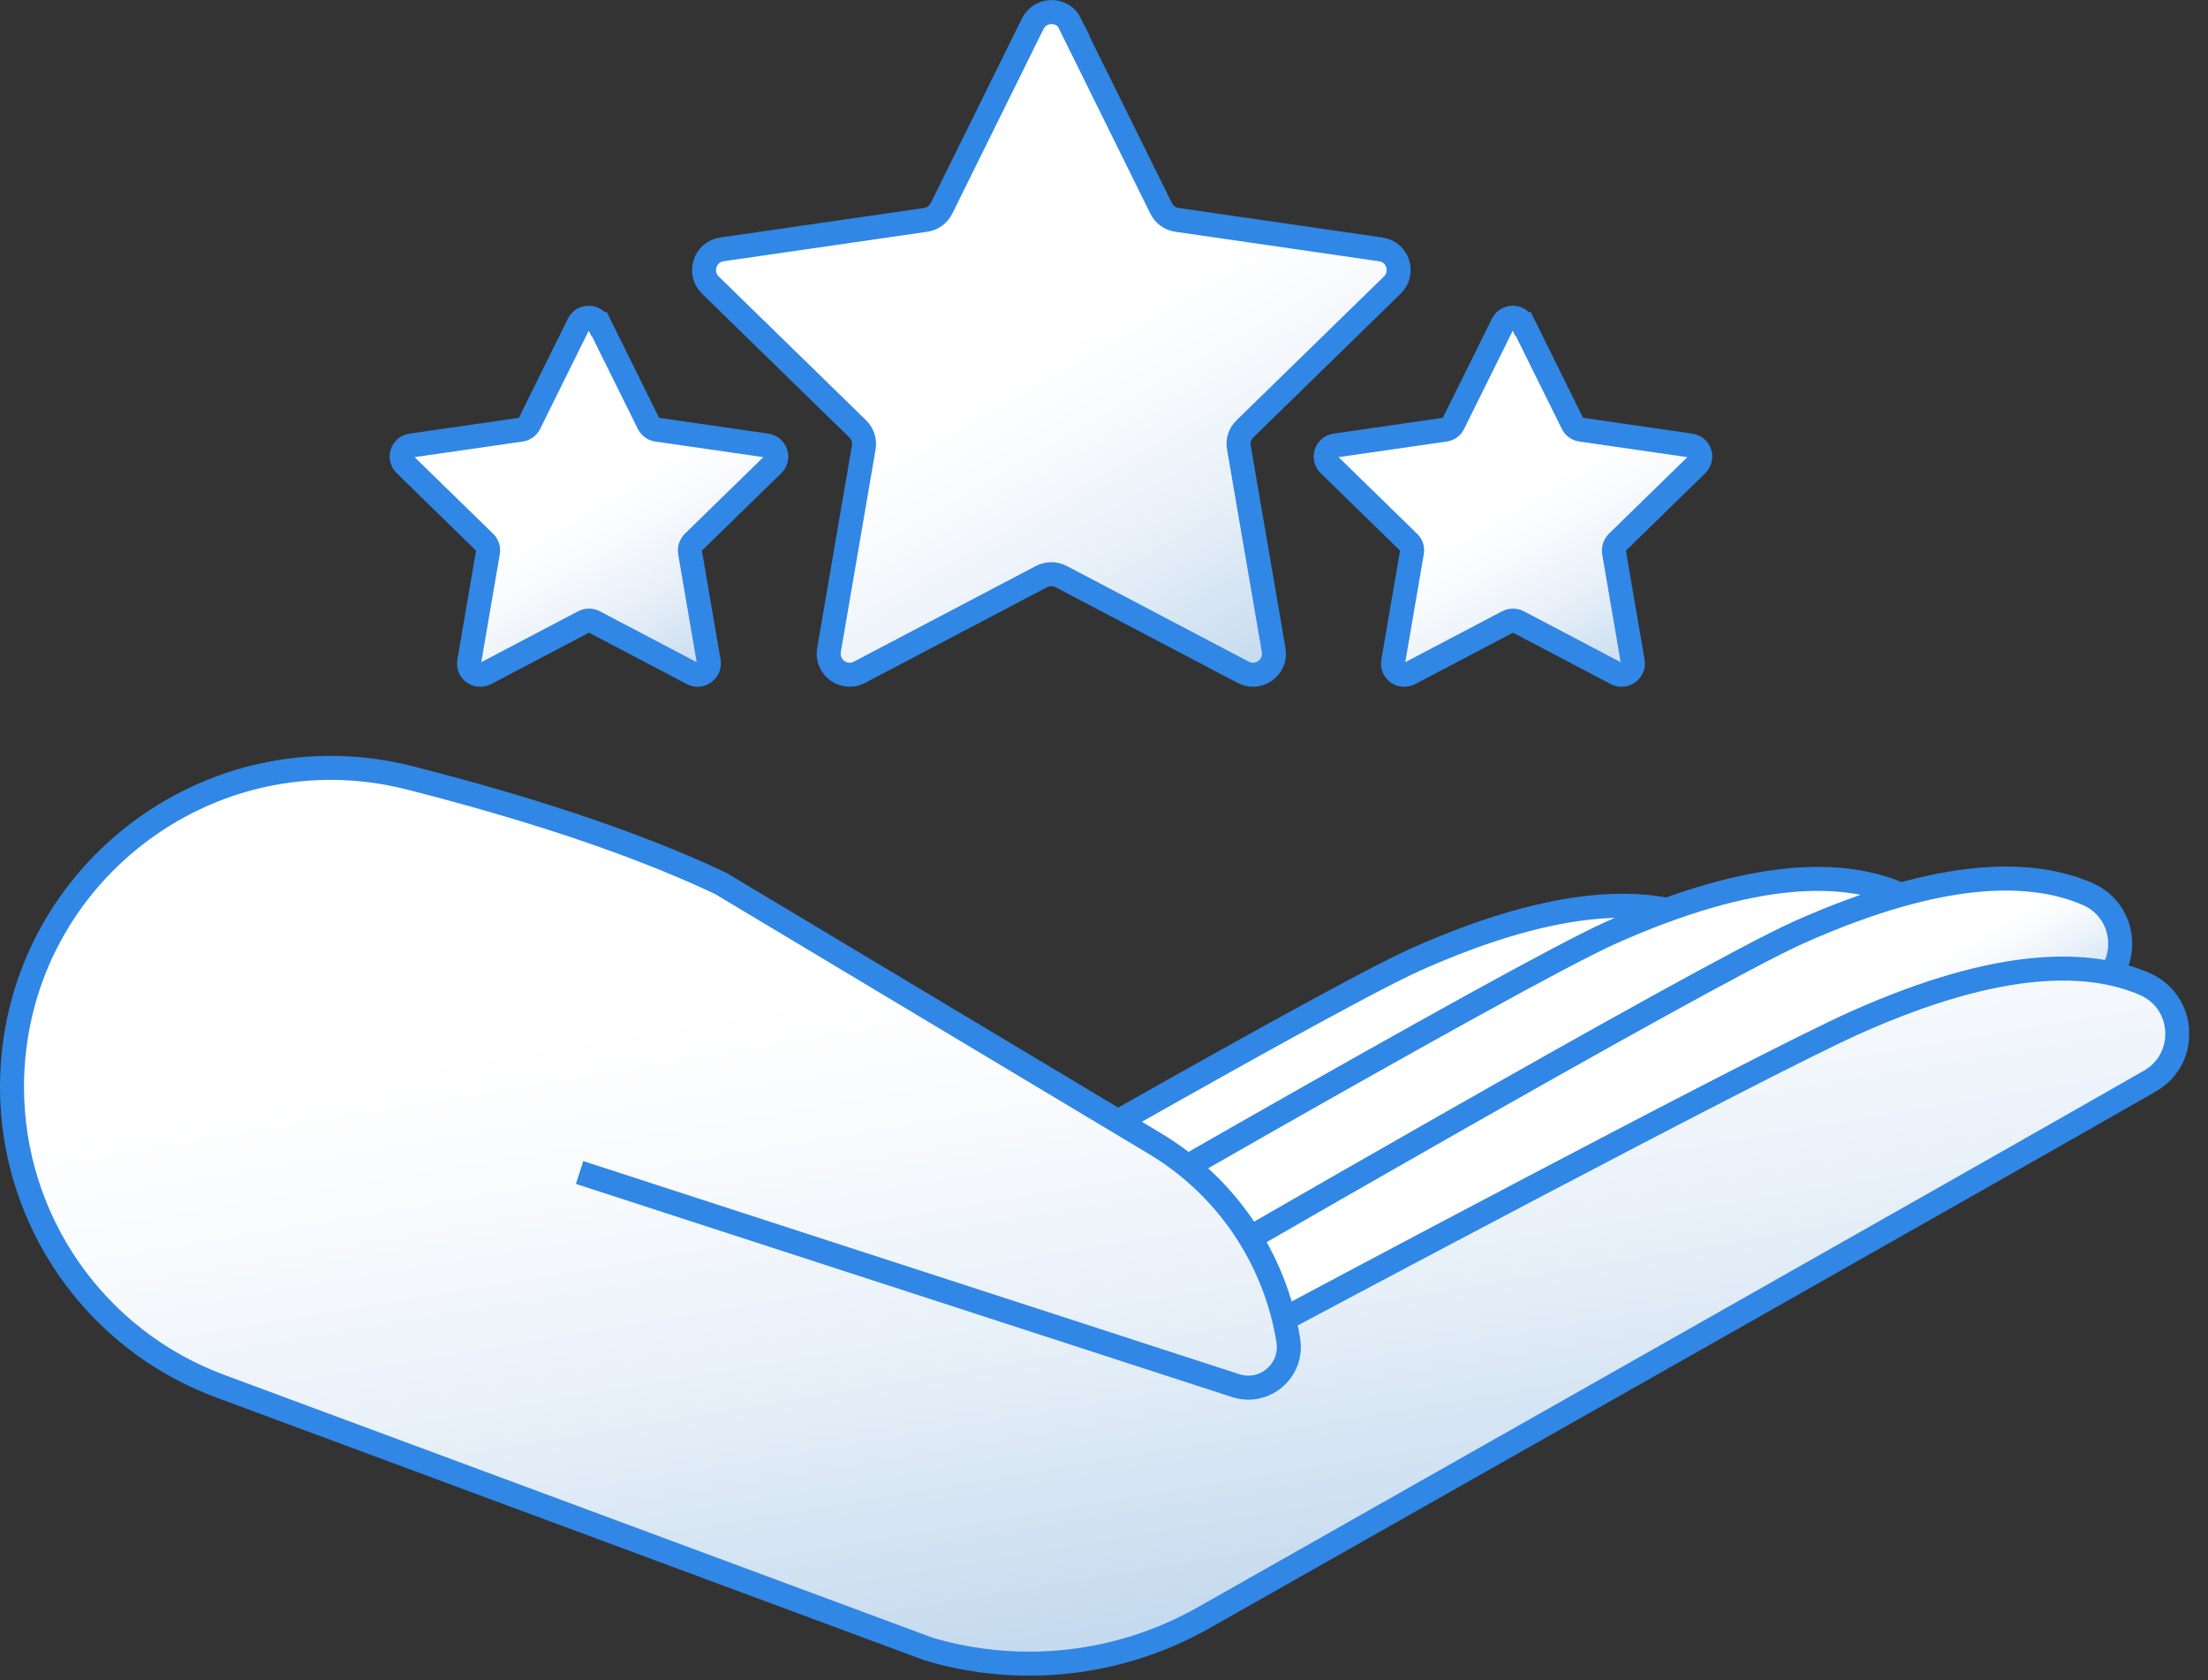
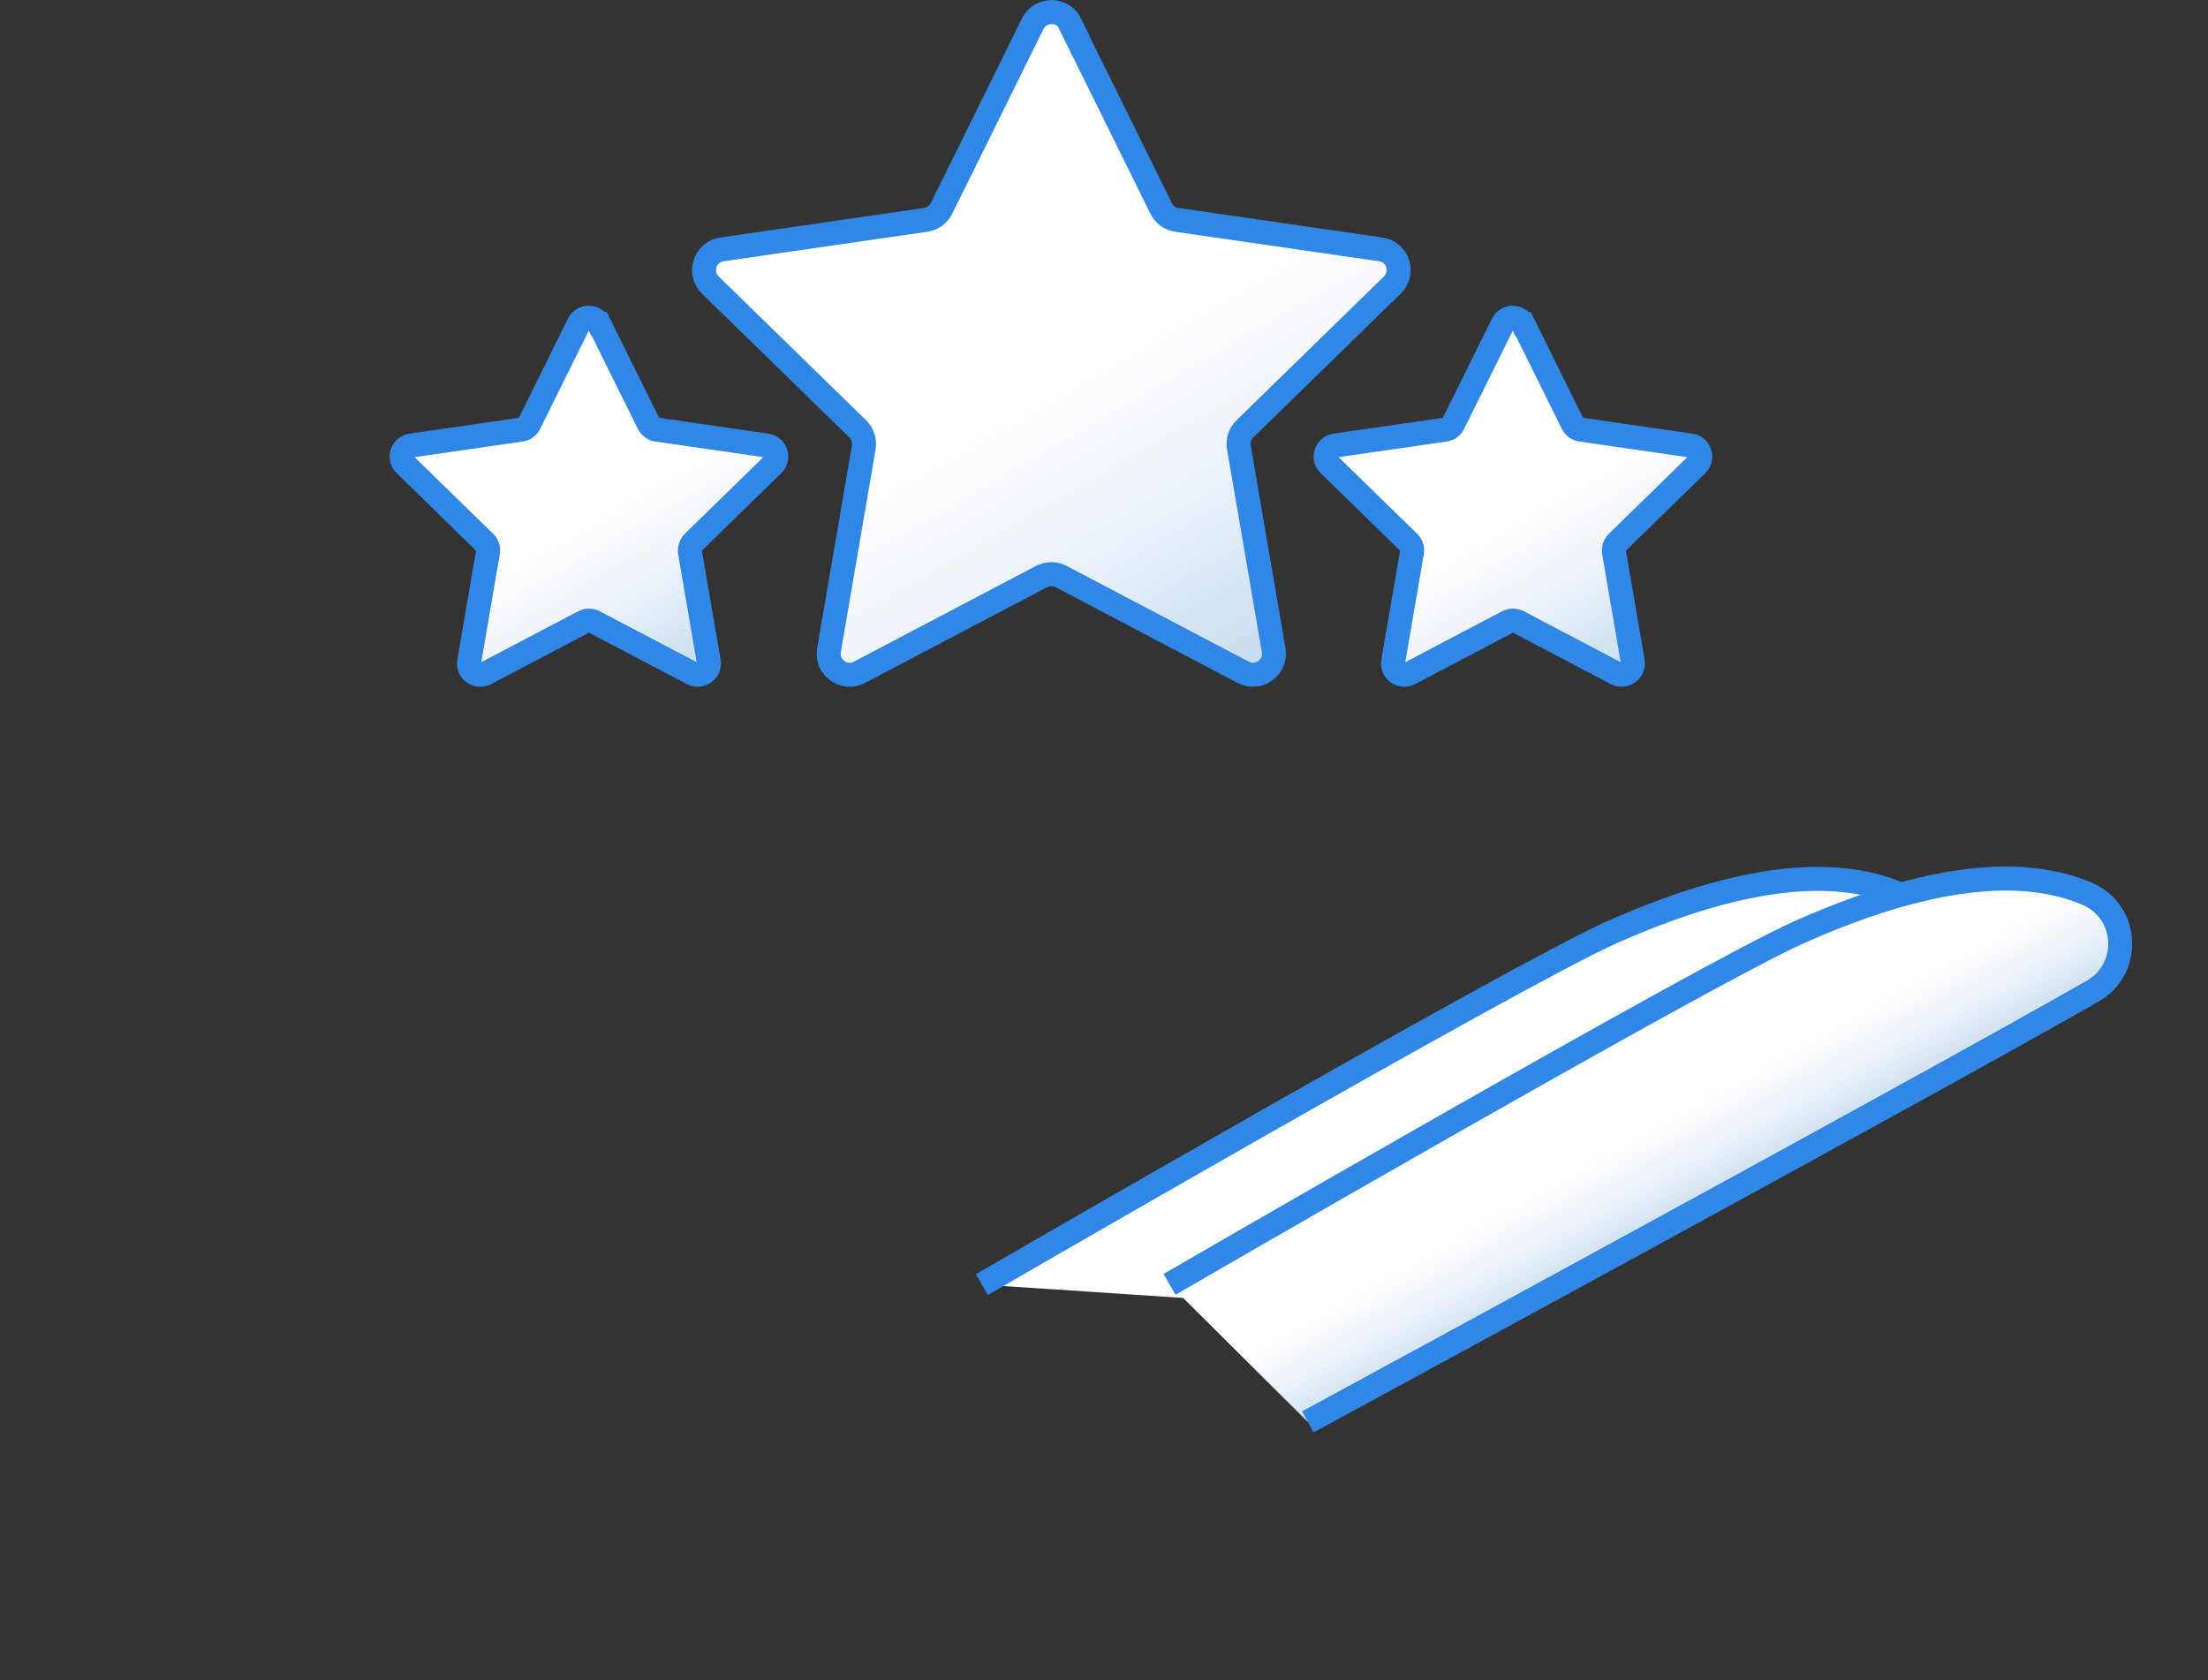
<svg xmlns="http://www.w3.org/2000/svg" width="92" height="70" viewBox="0 0 92 70" fill="none">
  <rect x="0" y="0" width="92" height="70" fill="#333333" stroke="none" />
  <g clip-path="url(#clip0_128_3327)">
    <path d="M44.58 0.99L48.38 8.68C48.51 8.94 48.75 9.12 49.04 9.16L57.53 10.39C58.25 10.49 58.53 11.37 58.01 11.88L51.87 17.87C51.66 18.07 51.57 18.36 51.62 18.64L53.07 27.09C53.19 27.8 52.44 28.35 51.8 28.01L44.21 24.02C43.96 23.89 43.65 23.89 43.4 24.02L35.81 28.01C35.17 28.35 34.42 27.8 34.54 27.09L35.99 18.64C36.04 18.36 35.94 18.07 35.74 17.87L29.6 11.88C29.08 11.37 29.37 10.49 30.08 10.39L38.57 9.16C38.85 9.12 39.1 8.94 39.23 8.68L43.03 0.99C43.35 0.34 44.28 0.34 44.6 0.99H44.58Z" fill="url(#paint0_linear_128_3327)" stroke="#3087E5" stroke-miterlimit="10" />
    <path d="M63.471 13.5L65.52 17.64C65.591 17.78 65.721 17.88 65.871 17.9L70.441 18.56C70.831 18.62 70.981 19.09 70.701 19.36L67.391 22.59C67.281 22.7 67.231 22.85 67.251 23.01L68.031 27.56C68.1 27.94 67.691 28.24 67.35 28.06L63.261 25.91C63.12 25.84 62.961 25.84 62.821 25.91L58.73 28.06C58.38 28.24 57.98 27.95 58.05 27.56L58.831 23.01C58.861 22.86 58.81 22.7 58.691 22.59L55.38 19.36C55.1 19.09 55.251 18.61 55.641 18.56L60.211 17.9C60.361 17.88 60.501 17.78 60.56 17.64L62.611 13.5C62.781 13.15 63.281 13.15 63.45 13.5H63.471Z" fill="url(#paint1_linear_128_3327)" stroke="#3087E5" stroke-miterlimit="10" />
    <path d="M24.971 13.5L27.02 17.64C27.09 17.78 27.221 17.88 27.37 17.9L31.941 18.56C32.331 18.62 32.48 19.09 32.2 19.36L28.89 22.59C28.78 22.7 28.73 22.85 28.75 23.01L29.53 27.56C29.601 27.94 29.191 28.24 28.851 28.06L24.761 25.91C24.62 25.84 24.46 25.84 24.32 25.91L20.23 28.06C19.881 28.24 19.48 27.95 19.55 27.56L20.331 23.01C20.36 22.86 20.311 22.7 20.191 22.59L16.881 19.36C16.601 19.09 16.75 18.61 17.14 18.56L21.71 17.9C21.86 17.88 22 17.78 22.061 17.64L24.11 13.5C24.28 13.15 24.78 13.15 24.951 13.5H24.971Z" fill="url(#paint2_linear_128_3327)" stroke="#3087E5" stroke-miterlimit="10" />
-     <path d="M48.02 55.65C48.02 55.65 64.2 46.45 71.24 42.42C72.879 41.48 72.71 39.09 70.969 38.36C68.7 37.4 65.04 37.28 58.999 39.97C54.959 41.77 32.77 54.64 32.77 54.64" fill="url(#paint3_linear_128_3327)" />
-     <path d="M48.02 55.65C48.02 55.65 64.2 46.45 71.24 42.42C72.879 41.48 72.71 39.09 70.969 38.36C68.7 37.4 65.04 37.28 58.999 39.97C54.959 41.77 32.77 54.64 32.77 54.64" stroke="#3087E5" stroke-miterlimit="10" />
    <path d="M56.16 54.53C56.16 54.53 72.34 45.33 79.38 41.3C81.02 40.36 80.85 37.97 79.11 37.24C76.84 36.28 73.18 36.16 67.14 38.85C63.1 40.65 40.91 53.52 40.91 53.52" fill="url(#paint4_linear_128_3327)" />
    <path d="M56.16 54.53C56.16 54.53 72.34 45.33 79.38 41.3C81.02 40.36 80.85 37.97 79.11 37.24C76.84 36.28 73.18 36.16 67.14 38.85C63.1 40.65 40.91 53.52 40.91 53.52" stroke="#3087E5" stroke-miterlimit="10" />
    <path d="M54.49 59.24C54.49 59.24 80.16 45.32 87.201 41.29C88.82 40.36 88.691 37.98 86.971 37.24C84.71 36.27 81.04 36.13 74.96 38.84C70.921 40.64 48.73 53.51 48.73 53.51" fill="url(#paint5_linear_128_3327)" />
    <path d="M54.49 59.24C54.49 59.24 80.16 45.32 87.201 41.29C88.82 40.36 88.691 37.98 86.971 37.24C84.71 36.27 81.04 36.13 74.96 38.84C70.921 40.64 48.73 53.51 48.73 53.51" stroke="#3087E5" stroke-miterlimit="10" />
-     <path d="M24.15 48.85L51.49 57.73C52.69 58.12 53.88 57.1 53.68 55.85C53.13 52.43 51.1 49.43 48.13 47.65L30.02 36.8C26.21 35 21.56 33.55 17.08 32.41C8.67 30.27 0.5 36.61 0.5 45.29C0.5 50.85 3.96 55.82 9.17 57.75L38.71 68.71C42.54 69.84 46.67 69.37 50.15 67.4C60.88 61.32 84.21 48.12 89.58 45.04C91.2 44.11 91.07 41.73 89.35 40.99C87.09 40.02 83.42 39.88 77.34 42.59C73.3 44.39 53.5 54.96 53.5 54.96" fill="url(#paint6_linear_128_3327)" />
-     <path d="M24.15 48.85L51.49 57.73C52.69 58.12 53.88 57.1 53.68 55.85C53.13 52.43 51.1 49.43 48.13 47.65L30.02 36.8C26.21 35 21.56 33.55 17.08 32.41C8.67 30.27 0.5 36.61 0.5 45.29C0.5 50.85 3.96 55.82 9.17 57.75L38.71 68.71C42.54 69.84 46.67 69.37 50.15 67.4C60.88 61.32 84.21 48.12 89.58 45.04C91.2 44.11 91.07 41.73 89.35 40.99C87.09 40.02 83.42 39.88 77.34 42.59C73.3 44.39 53.5 54.96 53.5 54.96" stroke="#3087E5" stroke-miterlimit="10" />
  </g>
  <defs>
    <linearGradient id="paint0_linear_128_3327" x1="37.56" y1="3.96" x2="51.74" y2="28.51" gradientUnits="userSpaceOnUse">
      <stop offset="0.43" stop-color="white" />
      <stop offset="0.57" stop-color="#F8FAFD" />
      <stop offset="0.76" stop-color="#E6EFF8" />
      <stop offset="0.98" stop-color="#C8DCEF" />
      <stop offset="1" stop-color="#C5DAEF" />
    </linearGradient>
    <linearGradient id="paint1_linear_128_3327" x1="59.691" y1="15.1" x2="67.331" y2="28.33" gradientUnits="userSpaceOnUse">
      <stop offset="0.43" stop-color="white" />
      <stop offset="0.57" stop-color="#F8FAFD" />
      <stop offset="0.76" stop-color="#E6EFF8" />
      <stop offset="0.98" stop-color="#C8DCEF" />
      <stop offset="1" stop-color="#C5DAEF" />
    </linearGradient>
    <linearGradient id="paint2_linear_128_3327" x1="21.191" y1="15.1" x2="28.831" y2="28.33" gradientUnits="userSpaceOnUse">
      <stop offset="0.43" stop-color="white" />
      <stop offset="0.57" stop-color="#F8FAFD" />
      <stop offset="0.76" stop-color="#E6EFF8" />
      <stop offset="0.98" stop-color="#C8DCEF" />
      <stop offset="1" stop-color="#C5DAEF" />
    </linearGradient>
    <linearGradient id="paint3_linear_128_3327" x1="51.028" y1="44.541" x2="55.181" y2="51.969" gradientUnits="userSpaceOnUse">
      <stop offset="0.43" stop-color="white" />
      <stop offset="0.57" stop-color="#F8FAFD" />
      <stop offset="0.76" stop-color="#E6EFF8" />
      <stop offset="0.98" stop-color="#C8DCEF" />
      <stop offset="1" stop-color="#C5DAEF" />
    </linearGradient>
    <linearGradient id="paint4_linear_128_3327" x1="59.178" y1="43.422" x2="63.326" y2="50.841" gradientUnits="userSpaceOnUse">
      <stop offset="0.43" stop-color="white" />
      <stop offset="0.57" stop-color="#F8FAFD" />
      <stop offset="0.76" stop-color="#E6EFF8" />
      <stop offset="0.98" stop-color="#C8DCEF" />
      <stop offset="1" stop-color="#C5DAEF" />
    </linearGradient>
    <linearGradient id="paint5_linear_128_3327" x1="66.994" y1="43.406" x2="71.045" y2="50.65" gradientUnits="userSpaceOnUse">
      <stop offset="0.43" stop-color="white" />
      <stop offset="0.57" stop-color="#F8FAFD" />
      <stop offset="0.76" stop-color="#E6EFF8" />
      <stop offset="0.98" stop-color="#C8DCEF" />
      <stop offset="1" stop-color="#C5DAEF" />
    </linearGradient>
    <linearGradient id="paint6_linear_128_3327" x1="41.18" y1="18.18" x2="49.41" y2="67.4" gradientUnits="userSpaceOnUse">
      <stop offset="0.43" stop-color="white" />
      <stop offset="0.57" stop-color="#F8FAFD" />
      <stop offset="0.76" stop-color="#E6EFF8" />
      <stop offset="0.98" stop-color="#C8DCEF" />
      <stop offset="1" stop-color="#C5DAEF" />
    </linearGradient>
    <clipPath id="clip0_128_3327">
      <rect width="91.21" height="69.81" fill="white" />
    </clipPath>
  </defs>
</svg>